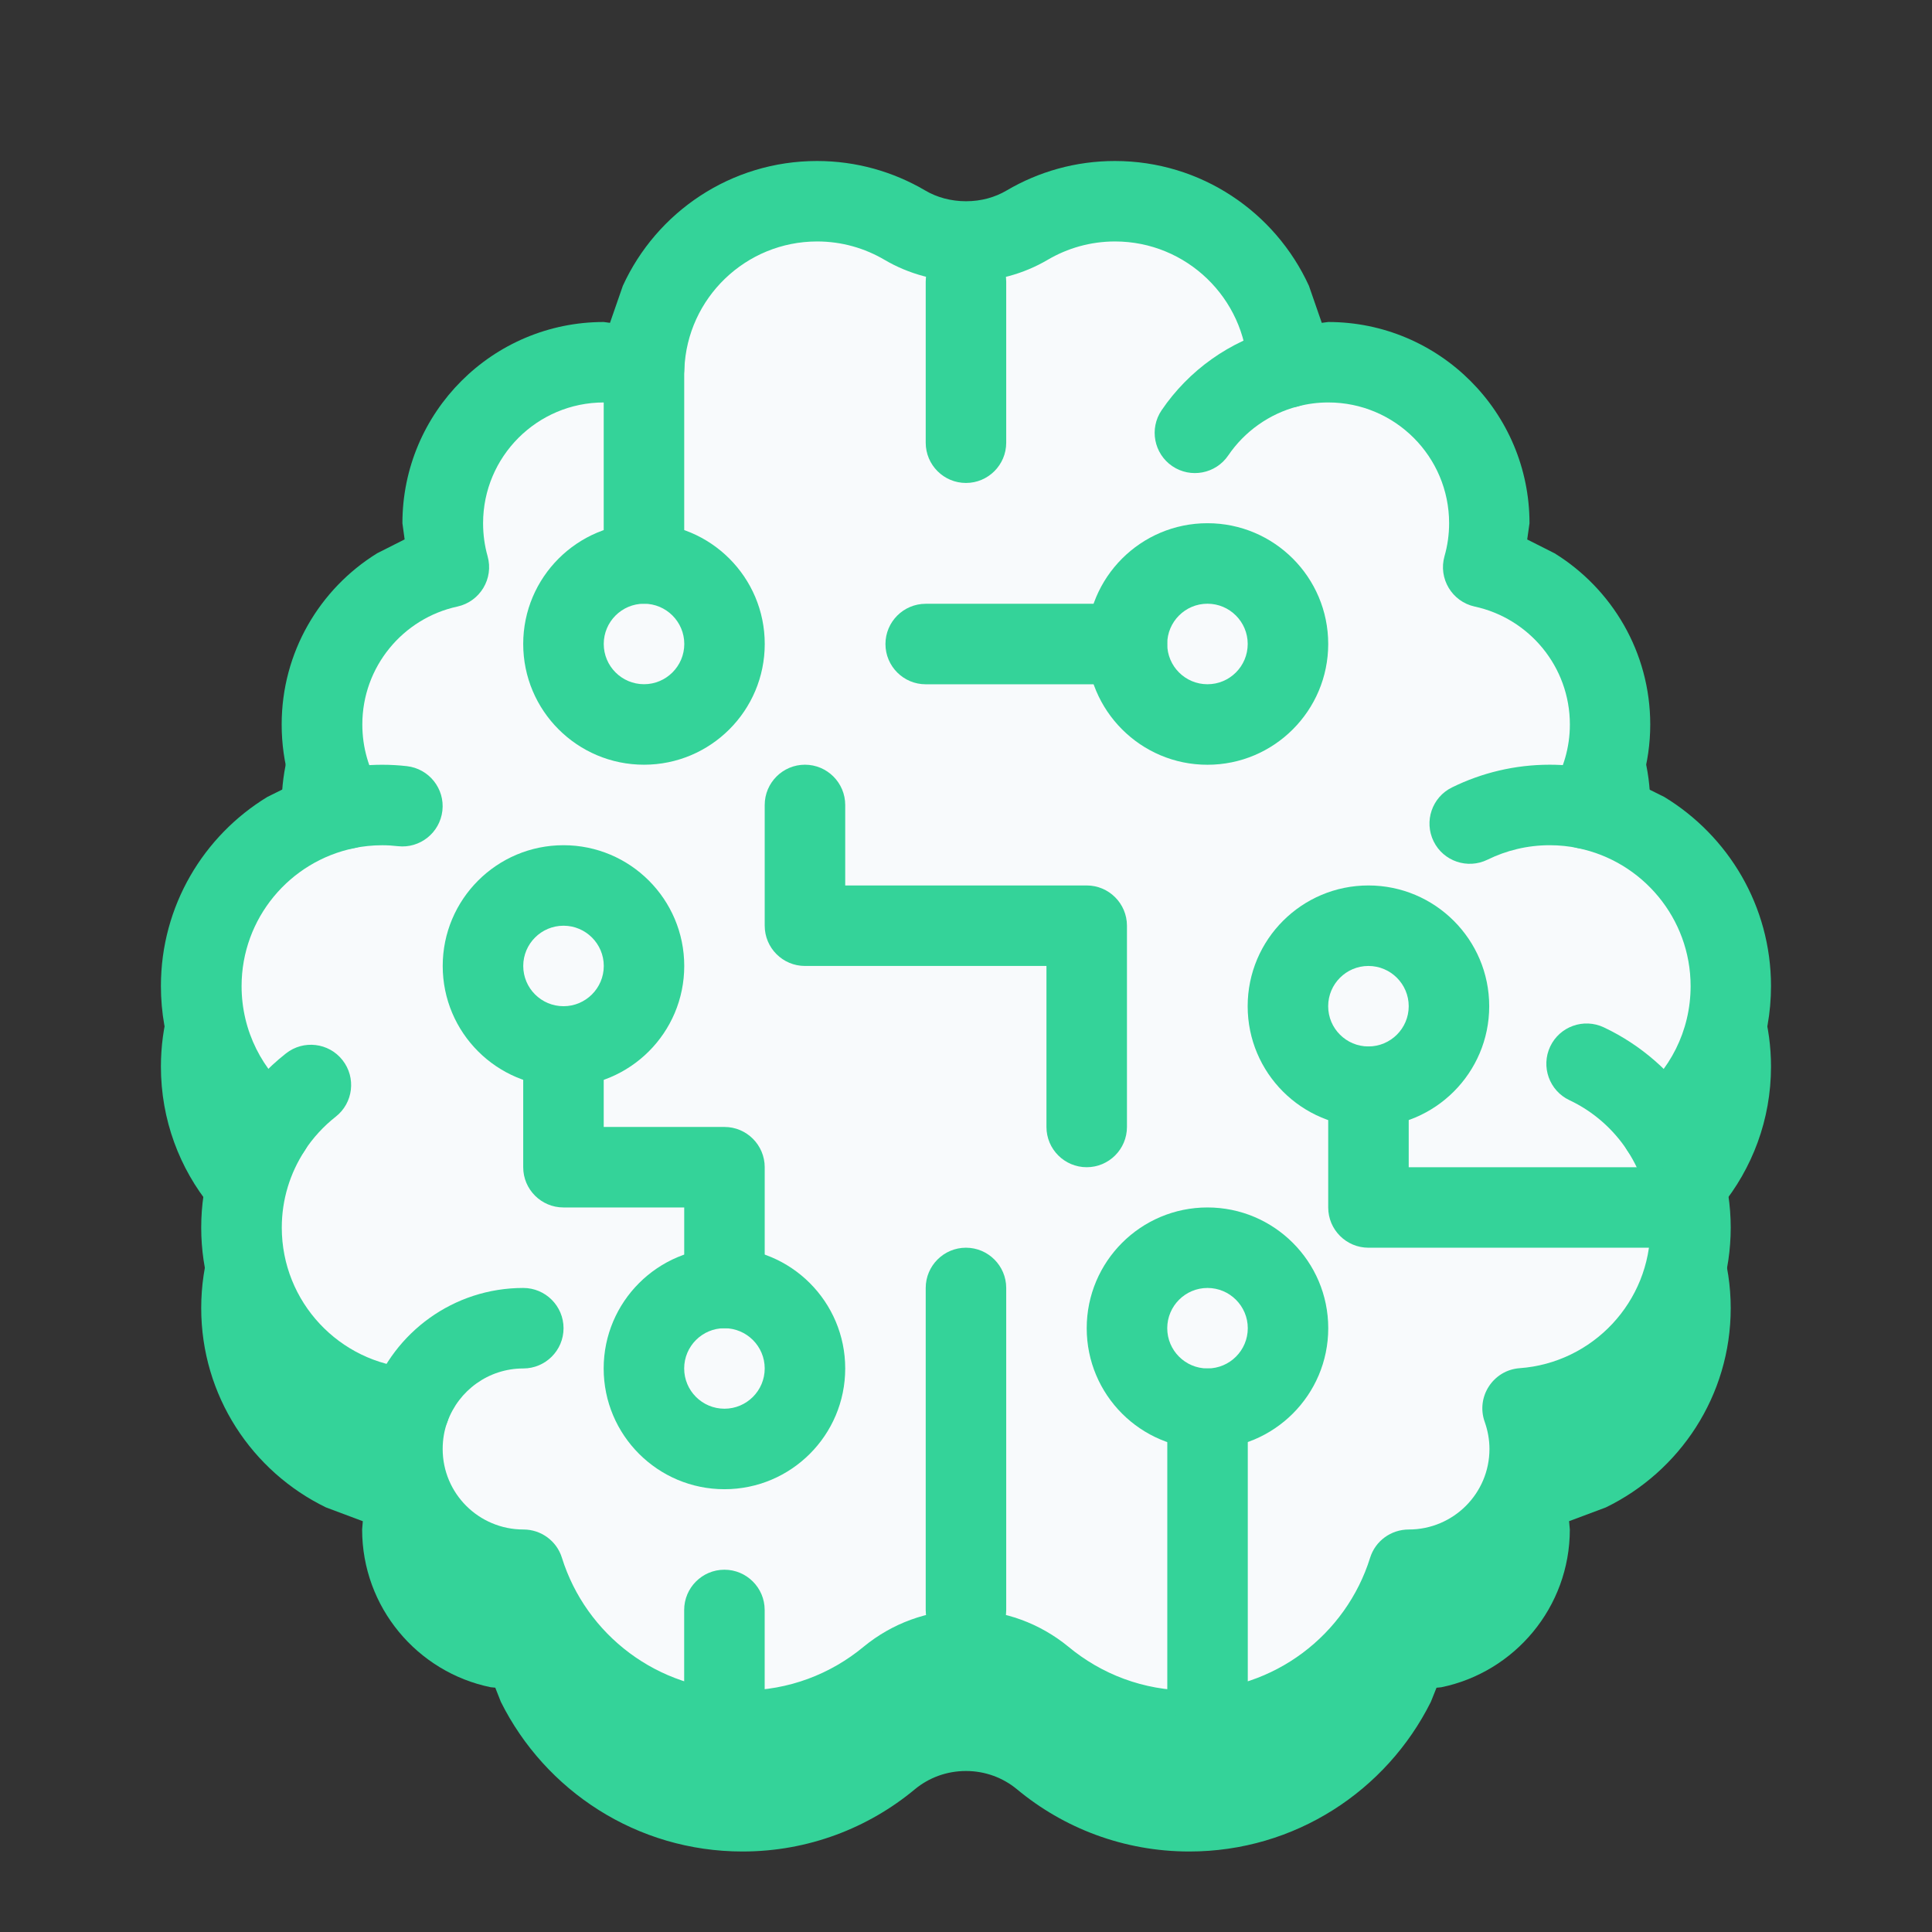
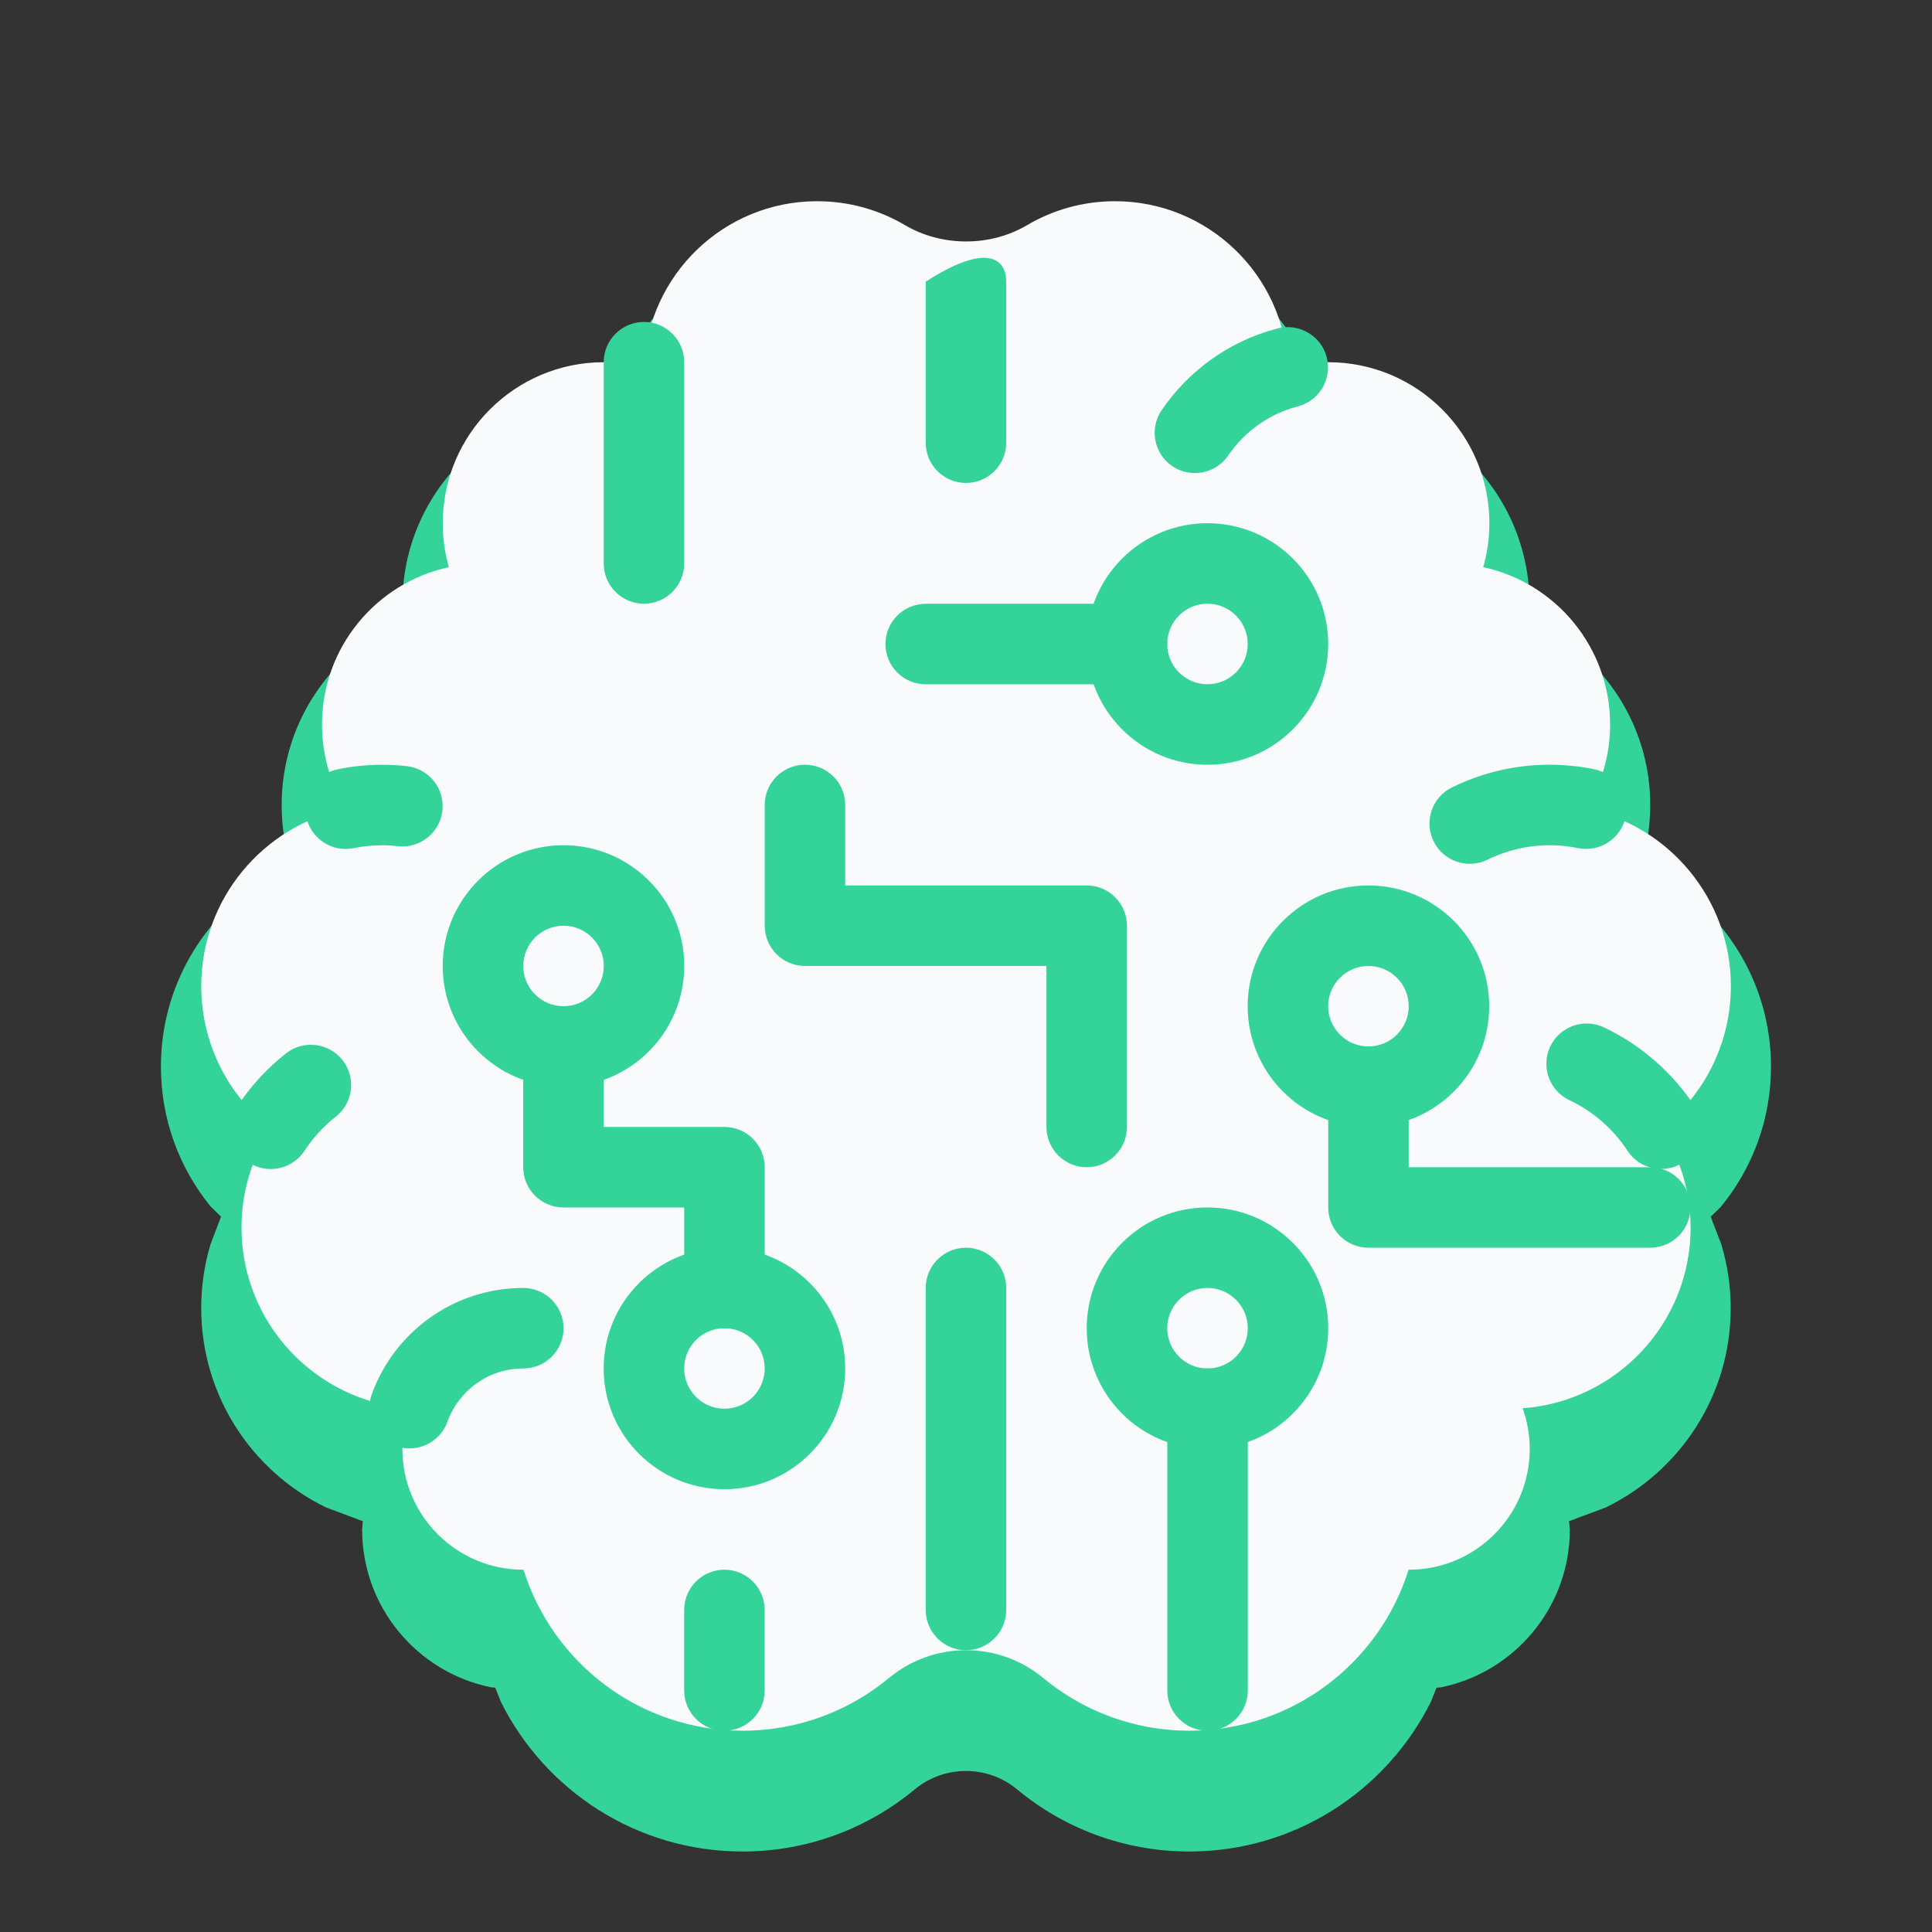
<svg xmlns="http://www.w3.org/2000/svg" width="135" height="135" viewBox="0 0 135 135" fill="none">
  <rect x="0" y="0" width="135" height="135" fill="#333333" stroke="none" />
  <path fill-rule="evenodd" clip-rule="evenodd" d="M34.608 117.928L34.29 117.897C29.163 116.848 25.304 112.309 25.304 106.872L25.352 106.296L22.776 105.331C17.615 102.822 14.06 97.532 14.06 91.403C14.06 89.851 14.287 88.346 14.715 86.929L15.446 85.016L14.729 84.316C12.549 81.653 11.244 78.244 11.244 74.528C11.244 68.926 14.226 64.024 18.683 61.31L20.371 60.474L20.225 60.137C19.867 58.902 19.682 57.597 19.682 56.247C19.682 51.196 22.348 46.763 26.353 44.286L28.274 43.315L28.119 42.188C28.119 34.425 34.422 28.125 42.185 28.125L42.623 28.184L43.521 25.597C45.872 20.453 51.067 16.875 57.091 16.875C59.839 16.875 62.423 17.626 64.642 18.931C65.455 19.412 66.44 19.688 67.503 19.688C68.56 19.688 69.528 19.415 70.346 18.931C72.565 17.626 75.15 16.875 77.903 16.875C83.922 16.875 89.111 20.453 91.463 25.597L92.36 28.184L92.81 28.125C100.569 28.125 106.875 34.425 106.875 42.188L106.715 43.321L108.63 44.288C112.635 46.766 115.312 51.199 115.312 56.25C115.312 57.6 115.118 58.908 114.761 60.142L114.615 60.477L116.294 61.312C120.757 64.024 123.75 68.929 123.75 74.531C123.75 78.246 122.434 81.655 120.254 84.319L119.537 85.019L120.271 86.931C120.701 88.349 120.935 89.848 120.935 91.406C120.935 97.535 117.368 102.825 112.205 105.334L109.64 106.293L109.693 106.875C109.693 112.312 105.826 116.851 100.704 117.9L100.378 117.931L99.981 118.921C96.891 125.117 90.495 129.375 83.106 129.375C78.519 129.375 74.312 127.735 71.055 125.021C70.088 124.225 68.853 123.75 67.497 123.75C66.136 123.75 64.901 124.225 63.934 125.021C60.674 127.735 56.467 129.375 51.885 129.375C44.485 129.375 38.09 125.114 34.999 118.921L34.608 117.928Z" fill="#34d399" />
  <path fill-rule="evenodd" clip-rule="evenodd" d="M36.579 109.685H36.557C31.899 109.685 28.117 105.905 28.117 101.247C28.117 100.249 28.288 99.292 28.609 98.404C22.053 97.928 16.875 92.455 16.875 85.778C16.875 83.233 17.629 80.862 18.925 78.874C15.964 76.556 14.062 72.953 14.062 68.903C14.062 62.795 18.402 57.696 24.162 56.509C23.108 54.796 22.5 52.782 22.5 50.622C22.5 45.233 26.294 40.725 31.362 39.631C31.084 38.652 30.938 37.626 30.938 36.56C30.938 30.35 35.98 25.31 42.19 25.31C43.161 25.31 44.106 25.433 45.006 25.67C45.261 19.221 50.583 14.06 57.096 14.06C59.333 14.06 61.425 14.667 63.225 15.725C64.477 16.464 65.956 16.872 67.511 16.872C69.067 16.872 70.529 16.464 71.783 15.725C73.583 14.667 75.676 14.06 77.912 14.06C84.423 14.06 89.744 19.221 89.997 25.67C90.897 25.433 91.842 25.31 92.818 25.31C99.028 25.31 104.071 30.35 104.071 36.56C104.071 37.626 103.922 38.652 103.643 39.631C108.709 40.725 112.508 45.233 112.508 50.622C112.508 52.782 111.898 54.796 110.843 56.509C116.603 57.693 120.946 62.795 120.946 68.903C120.946 72.953 119.042 76.556 116.077 78.874C117.374 80.862 118.133 83.23 118.133 85.778C118.133 92.458 112.95 97.928 106.397 98.404C106.715 99.292 106.892 100.249 106.892 101.247C106.892 105.905 103.109 109.685 98.451 109.685C98.44 109.685 98.432 109.685 98.426 109.685C96.39 116.201 90.301 120.935 83.118 120.935C79.217 120.935 75.639 119.54 72.858 117.222C71.398 116.027 69.539 115.31 67.506 115.31C65.472 115.31 63.613 116.027 62.153 117.222C59.372 119.54 55.794 120.935 51.893 120.935C44.705 120.935 38.616 116.204 36.579 109.685Z" fill="#f8fafc" />
-   <path fill-rule="evenodd" clip-rule="evenodd" d="M34.608 112.303L34.29 112.272C29.163 111.223 25.304 106.684 25.304 101.247L25.352 100.671L22.776 99.706C17.615 97.197 14.06 91.907 14.06 85.778C14.06 84.226 14.287 82.721 14.715 81.304L15.446 79.391L14.729 78.691C12.549 76.028 11.244 72.619 11.244 68.903C11.244 63.301 14.226 58.399 18.683 55.685L20.371 54.849L20.225 54.512C19.867 53.277 19.682 51.972 19.682 50.622C19.682 45.571 22.348 41.138 26.353 38.661L28.274 37.69L28.119 36.562C28.119 28.8 34.422 22.5 42.185 22.5L42.623 22.559L43.521 19.972C45.872 14.828 51.067 11.25 57.091 11.25C59.839 11.25 62.423 12.001 64.642 13.306C65.455 13.787 66.44 14.062 67.503 14.062C68.56 14.062 69.528 13.79 70.346 13.306C72.565 12.001 75.15 11.25 77.903 11.25C83.922 11.25 89.111 14.828 91.463 19.972L92.36 22.559L92.81 22.5C100.569 22.5 106.875 28.8 106.875 36.562L106.715 37.696L108.63 38.663C112.635 41.141 115.312 45.574 115.312 50.625C115.312 51.975 115.118 53.283 114.761 54.517L114.615 54.852L116.294 55.688C120.757 58.399 123.75 63.304 123.75 68.906C123.75 72.621 122.434 76.03 120.254 78.694L119.537 79.394L120.271 81.306C120.701 82.724 120.935 84.223 120.935 85.781C120.935 91.91 117.368 97.2 112.205 99.709L109.64 100.668L109.693 101.25C109.693 106.687 105.826 111.226 100.704 112.275L100.378 112.306L99.981 113.296C96.891 119.492 90.495 123.75 83.106 123.75C78.519 123.75 74.312 122.11 71.055 119.396C70.088 118.6 68.853 118.125 67.497 118.125C66.136 118.125 64.901 118.6 63.934 119.396C60.674 122.11 56.467 123.75 51.885 123.75C44.485 123.75 38.09 119.489 34.999 113.296L34.608 112.303ZM60.359 115.057C62.308 113.459 64.794 112.5 67.503 112.5C70.206 112.5 72.692 113.459 74.644 115.057C76.95 116.977 79.897 118.125 83.115 118.125C89.03 118.125 94.058 114.23 95.737 108.852C96.1 107.679 97.192 106.875 98.44 106.875C101.554 106.875 104.077 104.355 104.077 101.25C104.077 100.589 103.956 99.953 103.747 99.36C103.117 97.608 104.335 95.737 106.189 95.603C111.288 95.234 115.321 90.976 115.321 85.781C115.321 83.804 114.733 81.965 113.721 80.415C112.925 79.197 113.195 77.566 114.342 76.666C116.657 74.858 118.133 72.056 118.133 68.906C118.133 64.167 114.758 60.19 110.272 59.268C108.363 58.874 107.423 56.7 108.447 55.041C109.237 53.75 109.696 52.248 109.696 50.622C109.696 46.586 106.85 43.206 103.047 42.384C101.461 42.038 100.493 40.427 100.935 38.866C101.146 38.132 101.258 37.358 101.258 36.56C101.258 31.905 97.476 28.122 92.818 28.122C92.078 28.122 91.375 28.215 90.712 28.392C88.976 28.851 87.258 27.579 87.188 25.782C86.993 20.835 82.904 16.872 77.915 16.872C76.193 16.872 74.593 17.342 73.212 18.152C71.525 19.145 69.567 19.685 67.517 19.685C65.466 19.685 63.492 19.148 61.802 18.152C60.421 17.342 58.821 16.872 57.102 16.872C52.104 16.872 48.015 20.835 47.821 25.782C47.751 27.579 46.032 28.851 44.297 28.392C43.633 28.215 42.927 28.122 42.196 28.122C37.536 28.122 33.756 31.905 33.756 36.56C33.756 37.367 33.865 38.135 34.071 38.866C34.512 40.427 33.545 42.038 31.958 42.384C28.159 43.206 25.318 46.589 25.318 50.622C25.318 52.251 25.771 53.752 26.558 55.041C27.582 56.697 26.64 58.874 24.733 59.268C20.253 60.19 16.881 64.162 16.881 68.906C16.881 72.056 18.354 74.858 20.663 76.666C21.811 77.566 22.081 79.197 21.285 80.415C20.275 81.965 19.69 83.801 19.69 85.781C19.69 90.976 23.718 95.234 28.814 95.603C30.668 95.737 31.885 97.608 31.255 99.36C31.044 99.945 30.932 100.583 30.932 101.25C30.932 104.355 33.452 106.875 36.577 106.875C37.811 106.875 38.903 107.677 39.265 108.852C40.944 114.23 45.973 118.125 51.896 118.125C55.105 118.122 58.053 116.975 60.359 115.057Z" fill="#34d399" />
  <path fill-rule="evenodd" clip-rule="evenodd" d="M81.914 32.572C80.629 31.697 80.297 29.948 81.169 28.665C83.061 25.883 85.927 23.816 89.277 22.947C90.782 22.562 92.317 23.465 92.708 24.964C93.094 26.468 92.191 28.004 90.692 28.395C88.686 28.913 86.96 30.153 85.823 31.826C84.946 33.112 83.196 33.441 81.914 32.572Z" fill="#34d399" />
  <path fill-rule="evenodd" clip-rule="evenodd" d="M100.176 58.79C99.489 57.395 100.063 55.707 101.455 55.024C103.517 54.008 105.84 53.435 108.287 53.435C109.353 53.435 110.399 53.547 111.4 53.752C112.922 54.065 113.901 55.553 113.591 57.071C113.279 58.593 111.791 59.572 110.273 59.262C109.631 59.13 108.968 59.06 108.29 59.06C106.723 59.06 105.249 59.428 103.944 60.069C102.547 60.756 100.859 60.182 100.176 58.79Z" fill="#34d399" />
  <path fill-rule="evenodd" clip-rule="evenodd" d="M113.723 80.409C112.725 78.888 111.319 77.653 109.662 76.874C108.259 76.21 107.66 74.534 108.321 73.128C108.984 71.724 110.661 71.125 112.067 71.786C114.668 73.015 116.871 74.948 118.432 77.332C119.284 78.629 118.918 80.373 117.619 81.225C116.319 82.074 114.576 81.712 113.723 80.409Z" fill="#34d399" />
  <path fill-rule="evenodd" clip-rule="evenodd" d="M27.666 101.042C26.204 100.516 25.448 98.904 25.971 97.445C27.532 93.099 31.688 89.997 36.565 89.997C38.115 89.997 39.378 91.26 39.378 92.81C39.378 94.362 38.115 95.622 36.565 95.622C34.124 95.622 32.046 97.175 31.264 99.346C30.738 100.808 29.123 101.568 27.666 101.042Z" fill="#34d399" />
  <path fill-rule="evenodd" clip-rule="evenodd" d="M17.387 81.231C16.085 80.378 15.719 78.635 16.566 77.338C17.499 75.909 18.655 74.652 19.985 73.606C21.203 72.647 22.975 72.855 23.934 74.078C24.893 75.296 24.685 77.068 23.462 78.027C22.61 78.699 21.867 79.504 21.279 80.409C20.427 81.712 18.683 82.077 17.387 81.231Z" fill="#34d399" />
  <path fill-rule="evenodd" clip-rule="evenodd" d="M21.4 57.074C21.088 55.553 22.073 54.068 23.591 53.755C24.601 53.55 25.642 53.438 26.71 53.438C27.287 53.438 27.866 53.471 28.434 53.536C29.978 53.713 31.089 55.108 30.912 56.649C30.735 58.193 29.34 59.304 27.799 59.127C27.447 59.085 27.079 59.062 26.707 59.062C26.024 59.062 25.358 59.133 24.716 59.265C23.195 59.574 21.71 58.593 21.4 57.074Z" fill="#34d399" />
-   <path fill-rule="evenodd" clip-rule="evenodd" d="M36.56 44.997C36.56 40.34 40.342 36.56 45 36.56C49.657 36.56 53.437 40.34 53.437 44.997C53.437 49.657 49.657 53.435 45 53.435C40.342 53.435 36.56 49.66 36.56 44.997ZM47.815 44.997C47.815 43.447 46.552 42.185 45.003 42.185C43.447 42.185 42.187 43.447 42.187 44.997C42.187 46.55 43.447 47.81 45.003 47.81C46.55 47.81 47.815 46.55 47.815 44.997Z" fill="#34d399" />
  <path fill-rule="evenodd" clip-rule="evenodd" d="M42.185 39.372V25.31C42.185 23.76 43.445 22.497 44.997 22.497C46.547 22.497 47.81 23.76 47.81 25.31V39.372C47.81 40.925 46.547 42.185 44.997 42.185C43.445 42.185 42.185 40.925 42.185 39.372Z" fill="#34d399" />
  <path fill-rule="evenodd" clip-rule="evenodd" d="M75.935 44.997C75.935 40.34 79.712 36.56 84.372 36.56C89.03 36.56 92.81 40.34 92.81 44.997C92.81 49.655 89.03 53.438 84.372 53.438C79.712 53.44 75.935 49.655 75.935 44.997ZM87.185 44.997C87.185 43.447 85.922 42.185 84.372 42.185C82.82 42.185 81.56 43.447 81.56 44.997C81.56 46.553 82.82 47.812 84.372 47.812C85.922 47.815 87.185 46.555 87.185 44.997Z" fill="#34d399" />
  <path fill-rule="evenodd" clip-rule="evenodd" d="M61.872 45.003C61.872 43.453 63.132 42.19 64.685 42.19H78.747C80.297 42.19 81.56 43.453 81.56 45.003C81.56 46.555 80.297 47.815 78.747 47.815H64.685C63.132 47.815 61.872 46.555 61.872 45.003Z" fill="#34d399" />
  <path fill-rule="evenodd" clip-rule="evenodd" d="M75.935 92.81C75.935 88.152 79.712 84.372 84.372 84.372C89.027 84.372 92.812 88.152 92.812 92.81C92.812 97.47 89.024 101.247 84.372 101.247C79.712 101.247 75.935 97.473 75.935 92.81ZM87.19 92.81C87.19 91.26 85.927 89.997 84.375 89.997C82.822 89.997 81.562 91.26 81.562 92.81C81.562 94.362 82.822 95.622 84.375 95.622C85.927 95.622 87.19 94.362 87.19 92.81Z" fill="#34d399" />
  <path fill-rule="evenodd" clip-rule="evenodd" d="M81.565 118.122V98.435C81.565 96.885 82.825 95.622 84.378 95.622C85.927 95.622 87.19 96.885 87.19 98.435V118.122C87.19 119.675 85.927 120.935 84.378 120.935C82.825 120.935 81.565 119.675 81.565 118.122Z" fill="#34d399" />
  <path fill-rule="evenodd" clip-rule="evenodd" d="M87.182 70.31C87.182 65.652 90.959 61.872 95.619 61.872C100.274 61.872 104.06 65.652 104.06 70.31C104.06 74.97 100.271 78.747 95.619 78.747C90.959 78.747 87.182 74.973 87.182 70.31ZM98.435 70.31C98.435 68.76 97.172 67.497 95.619 67.497C94.067 67.497 92.807 68.76 92.807 70.31C92.807 71.862 94.067 73.122 95.619 73.122C97.172 73.122 98.435 71.862 98.435 70.31Z" fill="#34d399" />
  <path fill-rule="evenodd" clip-rule="evenodd" d="M92.81 84.372V75.935C92.81 74.385 94.07 73.122 95.622 73.122C97.172 73.122 98.435 74.385 98.435 75.935V81.56H115.31C116.859 81.56 118.122 82.822 118.122 84.372C118.122 85.925 116.859 87.185 115.31 87.185H95.622C94.07 87.185 92.81 85.925 92.81 84.372Z" fill="#34d399" />
  <path fill-rule="evenodd" clip-rule="evenodd" d="M30.935 67.497C30.935 62.84 34.717 59.06 39.375 59.06C44.032 59.06 47.812 62.84 47.812 67.497C47.812 72.157 44.032 75.935 39.375 75.935C34.717 75.935 30.935 72.16 30.935 67.497ZM42.19 67.497C42.19 65.947 40.927 64.685 39.378 64.685C37.822 64.685 36.562 65.947 36.562 67.497C36.562 69.05 37.822 70.31 39.378 70.31C40.925 70.31 42.19 69.05 42.19 67.497Z" fill="#34d399" />
  <path fill-rule="evenodd" clip-rule="evenodd" d="M42.182 95.622C42.182 90.965 45.965 87.185 50.622 87.185C55.28 87.185 59.06 90.965 59.06 95.622C59.06 100.282 55.28 104.06 50.622 104.06C45.965 104.06 42.182 100.285 42.182 95.622ZM53.435 95.622C53.435 94.072 52.172 92.81 50.622 92.81C49.067 92.81 47.807 94.072 47.807 95.622C47.807 97.175 49.067 98.435 50.622 98.435C52.172 98.435 53.435 97.175 53.435 95.622Z" fill="#34d399" />
  <path fill-rule="evenodd" clip-rule="evenodd" d="M47.81 89.997V84.372H39.372C37.82 84.372 36.56 83.112 36.56 81.56V73.122C36.56 71.572 37.82 70.31 39.372 70.31C40.922 70.31 42.185 71.572 42.185 73.122V78.747H50.622C52.172 78.747 53.435 80.01 53.435 81.56V89.997C53.435 91.55 52.172 92.81 50.622 92.81C49.07 92.81 47.81 91.55 47.81 89.997Z" fill="#34d399" />
  <path fill-rule="evenodd" clip-rule="evenodd" d="M47.807 118.122V112.497C47.807 110.947 49.067 109.685 50.619 109.685C52.169 109.685 53.432 110.947 53.432 112.497V118.122C53.432 119.675 52.169 120.935 50.619 120.935C49.067 120.935 47.807 119.675 47.807 118.122Z" fill="#34d399" />
  <path fill-rule="evenodd" clip-rule="evenodd" d="M73.122 78.747V67.497H56.247C54.695 67.497 53.435 66.237 53.435 64.685V56.247C53.435 54.697 54.695 53.435 56.247 53.435C57.797 53.435 59.06 54.697 59.06 56.247V61.872H75.935C77.484 61.872 78.747 63.135 78.747 64.685V78.747C78.747 80.3 77.484 81.56 75.935 81.56C74.382 81.56 73.122 80.3 73.122 78.747Z" fill="#34d399" />
  <path fill-rule="evenodd" clip-rule="evenodd" d="M64.685 112.497V89.997C64.685 88.447 65.945 87.185 67.497 87.185C69.047 87.185 70.31 88.447 70.31 89.997V112.497C70.31 114.05 69.047 115.31 67.497 115.31C65.945 115.31 64.685 114.05 64.685 112.497Z" fill="#34d399" />
-   <path fill-rule="evenodd" clip-rule="evenodd" d="M64.685 30.935V19.685C64.685 18.135 65.945 16.872 67.497 16.872C69.047 16.872 70.31 18.135 70.31 19.685V30.935C70.31 32.487 69.047 33.747 67.497 33.747C65.945 33.747 64.685 32.487 64.685 30.935Z" fill="#34d399" />
+   <path fill-rule="evenodd" clip-rule="evenodd" d="M64.685 30.935V19.685C69.047 16.872 70.31 18.135 70.31 19.685V30.935C70.31 32.487 69.047 33.747 67.497 33.747C65.945 33.747 64.685 32.487 64.685 30.935Z" fill="#34d399" />
</svg>